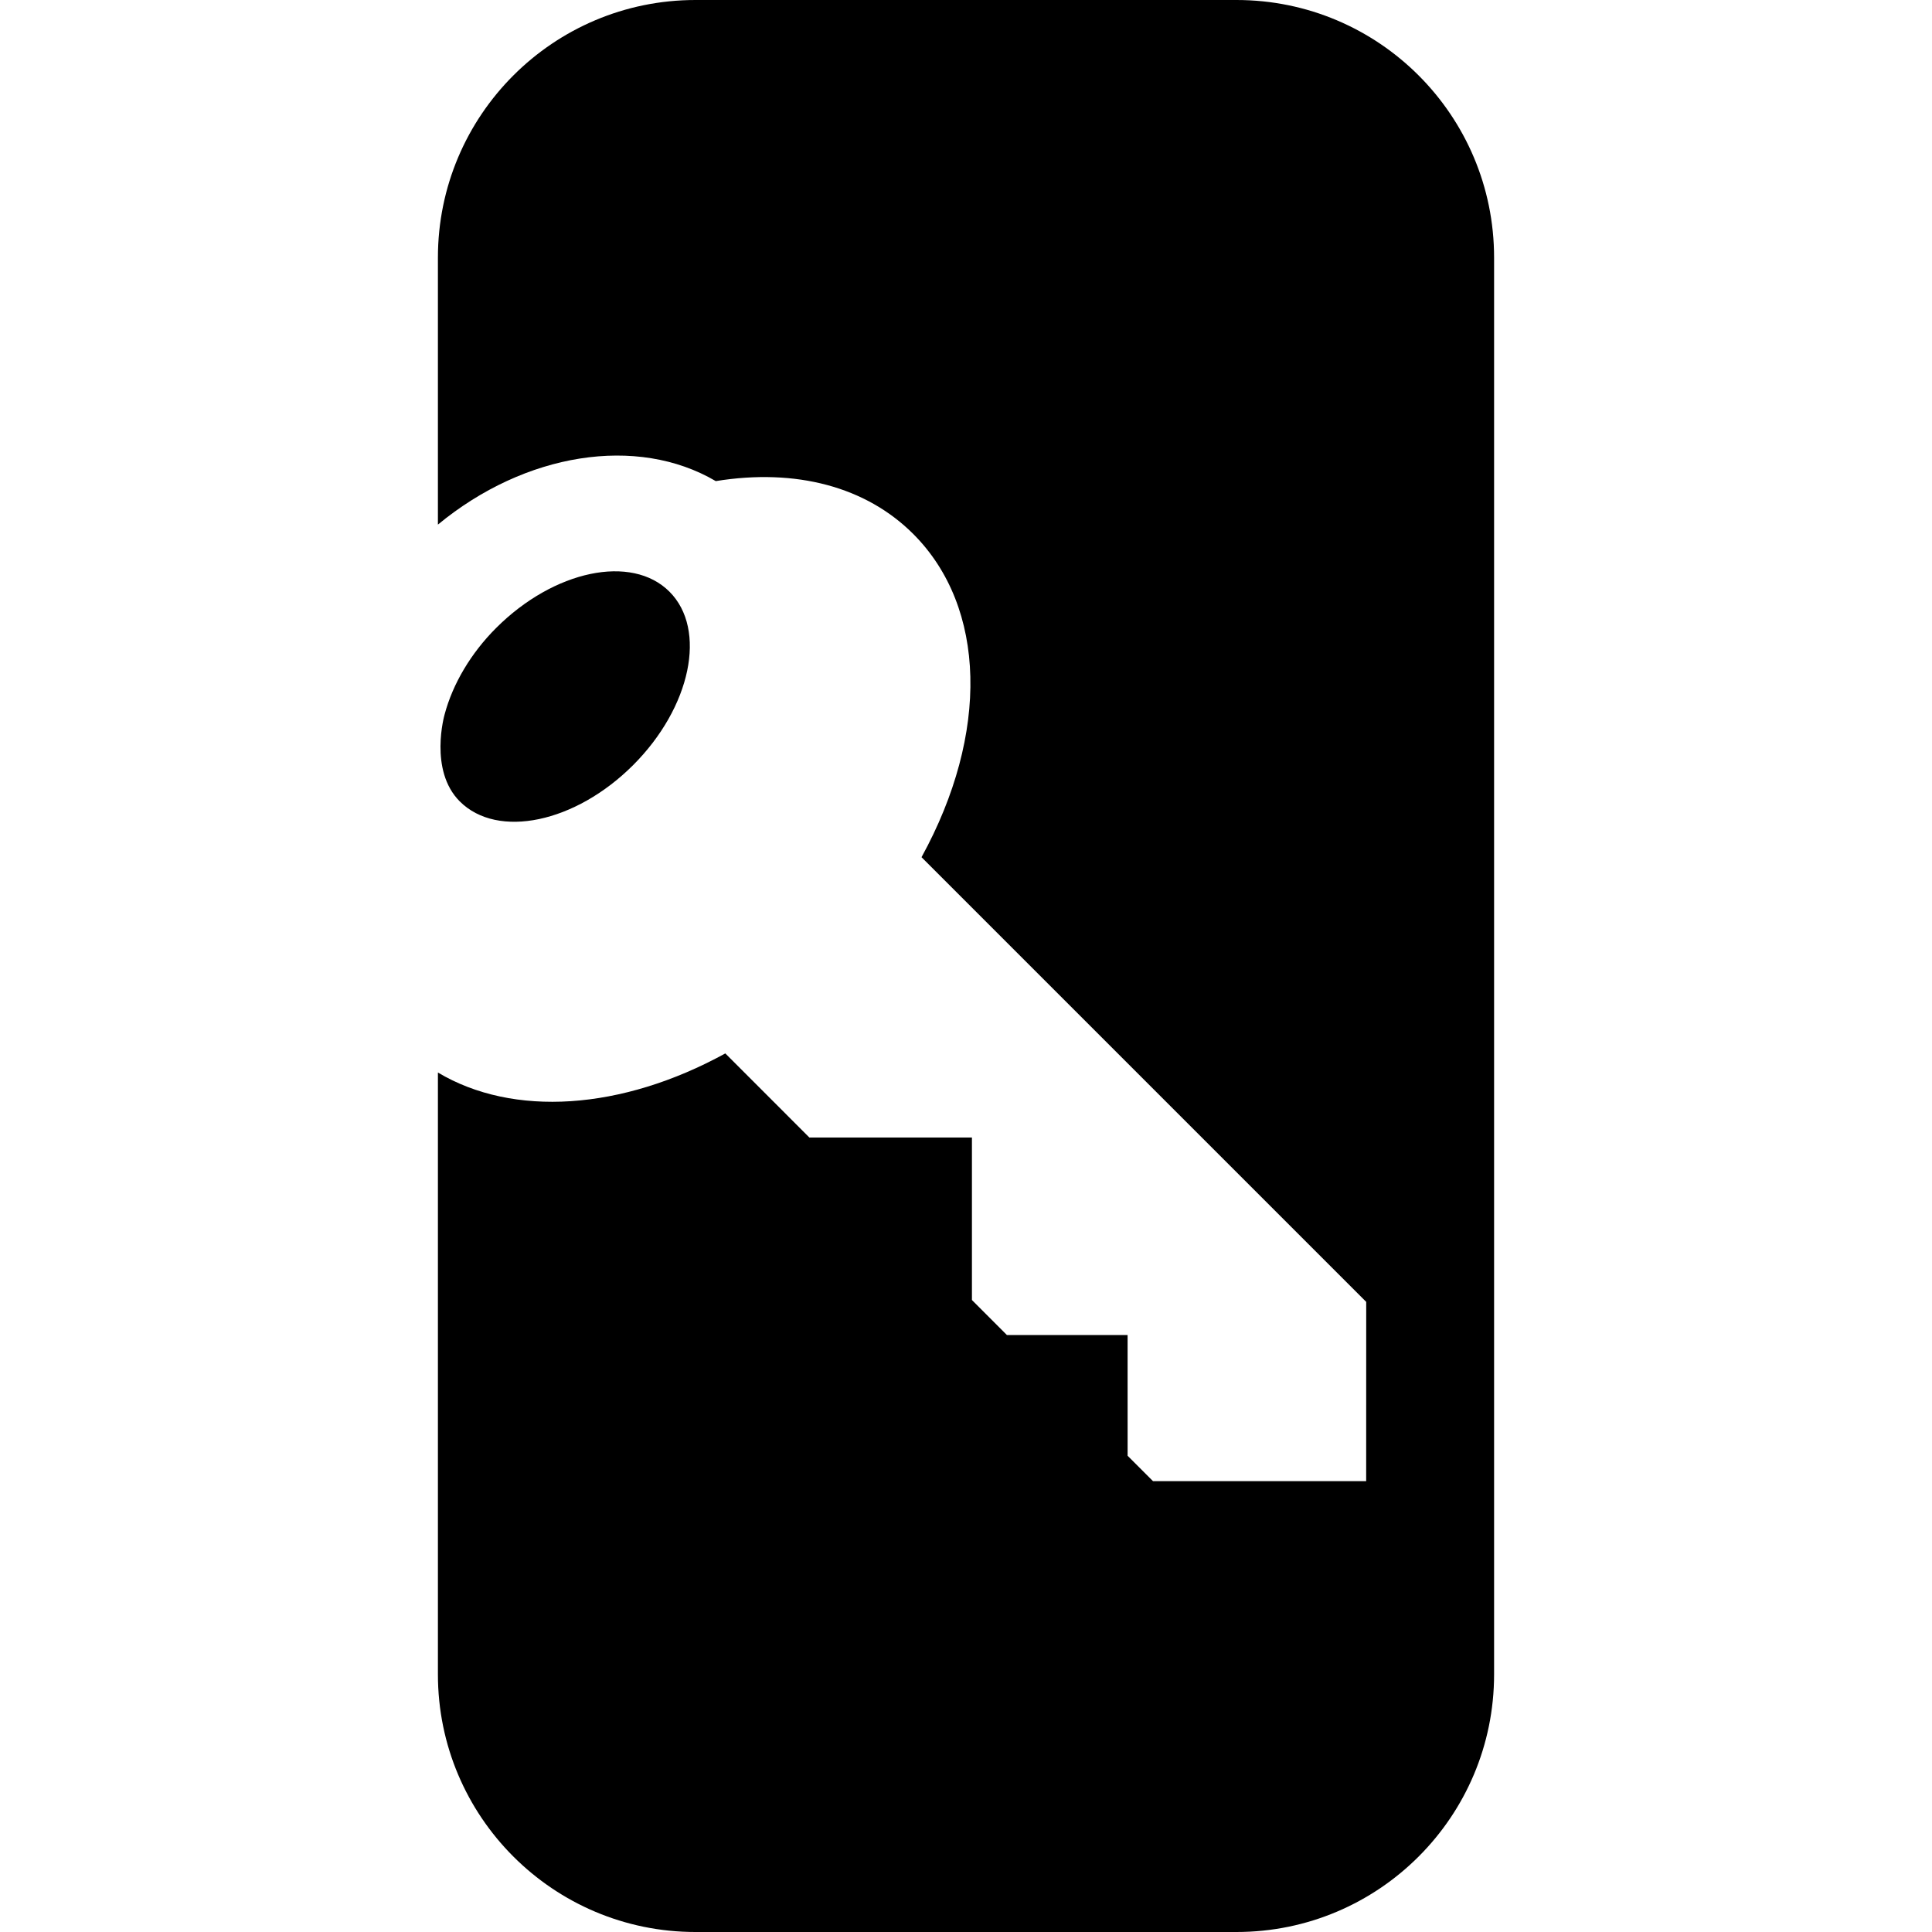
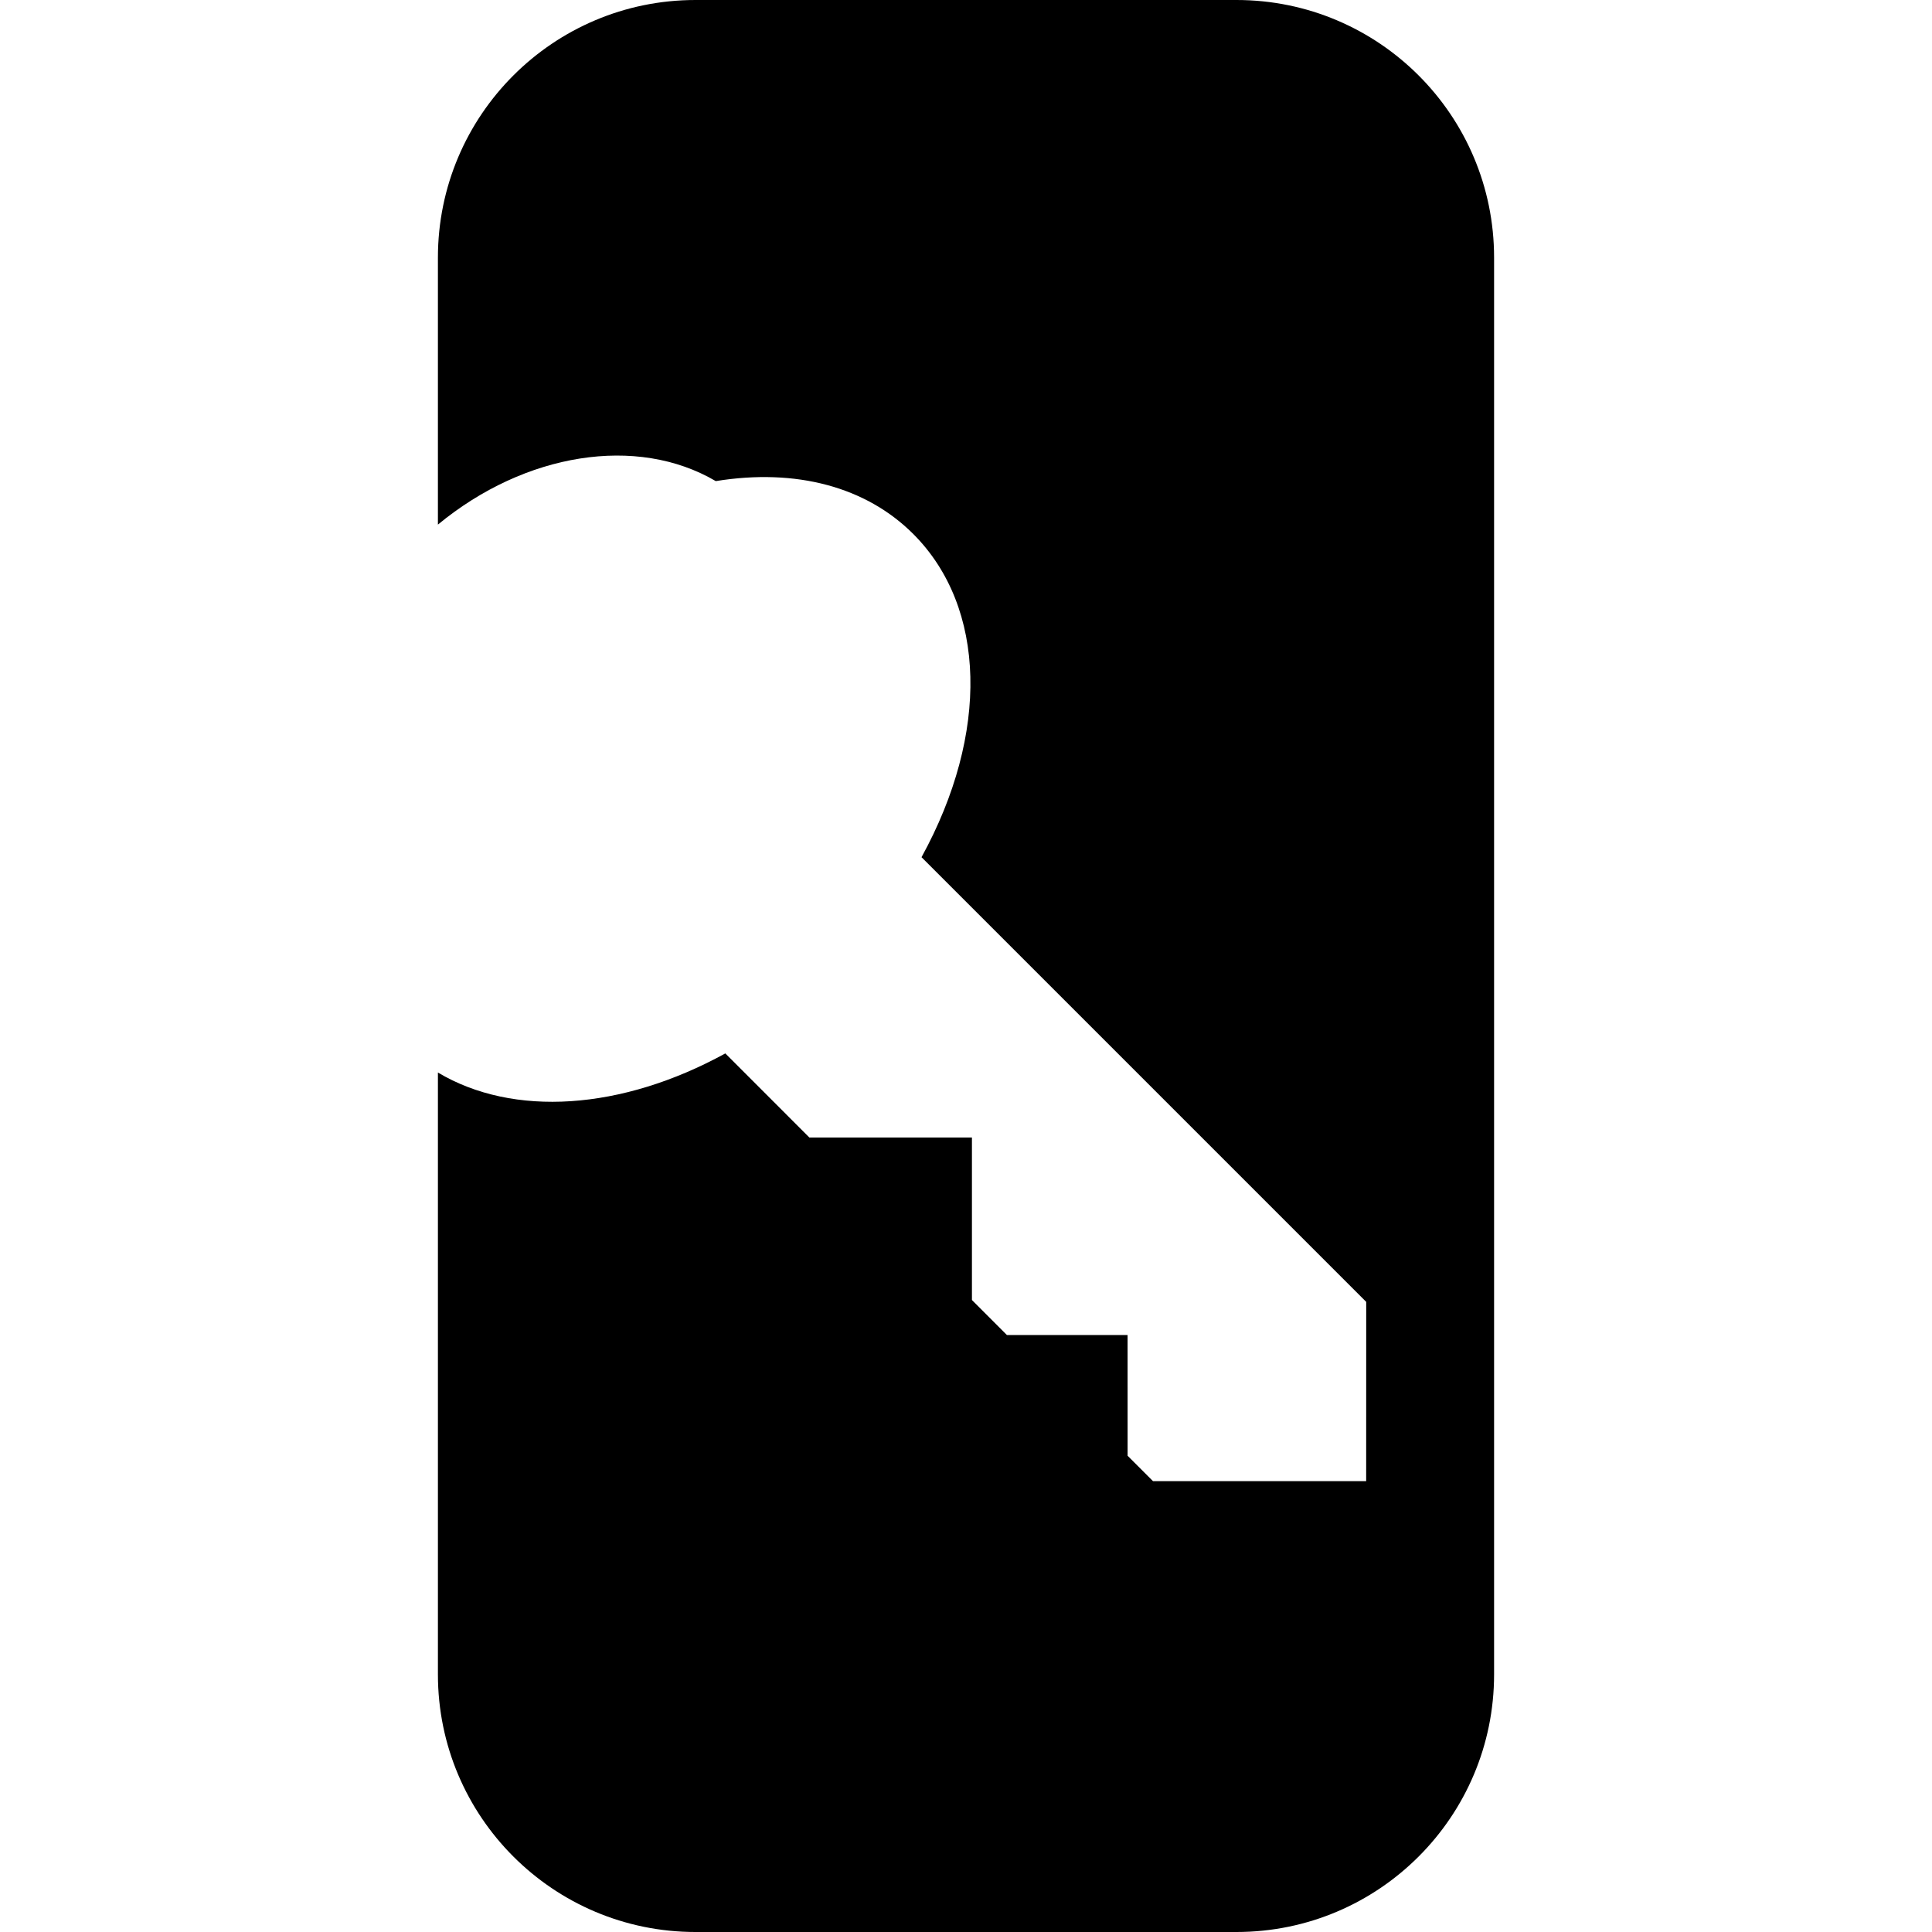
<svg xmlns="http://www.w3.org/2000/svg" fill="#000000" version="1.1" id="Capa_1" width="800px" height="800px" viewBox="0 0 94.656 94.656" xml:space="preserve">
  <g>
    <g id="Layer_1_6_">
      <g>
-         <path d="M22.526,39.264c1.853,1.851,5.662,1.053,8.495-1.78c2.832-2.833,3.63-6.644,1.778-8.496     c-1.851-1.851-5.661-1.052-8.494,1.781c-1.226,1.225-2.122,2.729-2.523,4.238C21.782,35.007,20.998,37.736,22.526,39.264z" />
        <path d="M60.58,0H34.076c-6.97,0-12.621,5.651-12.621,12.621v13.081c4.265-3.521,9.753-4.399,13.613-2.131     c3.935-0.638,7.365,0.279,9.677,2.592c3.588,3.589,3.733,9.773,0.404,15.834l21.787,21.787l-0.002,8.784H56.491l-1.245-1.245     l-0.001-5.915h-5.913l-1.713-1.715V55.73h-7.966l-4.117-4.119c-5.087,2.792-10.396,3.135-14.081,0.936v29.488     c0,6.97,5.651,12.621,12.621,12.621H60.58c6.971,0,12.621-5.651,12.621-12.621V12.621C73.201,5.651,67.551,0,60.58,0z" />
      </g>
    </g>
  </g>
</svg>